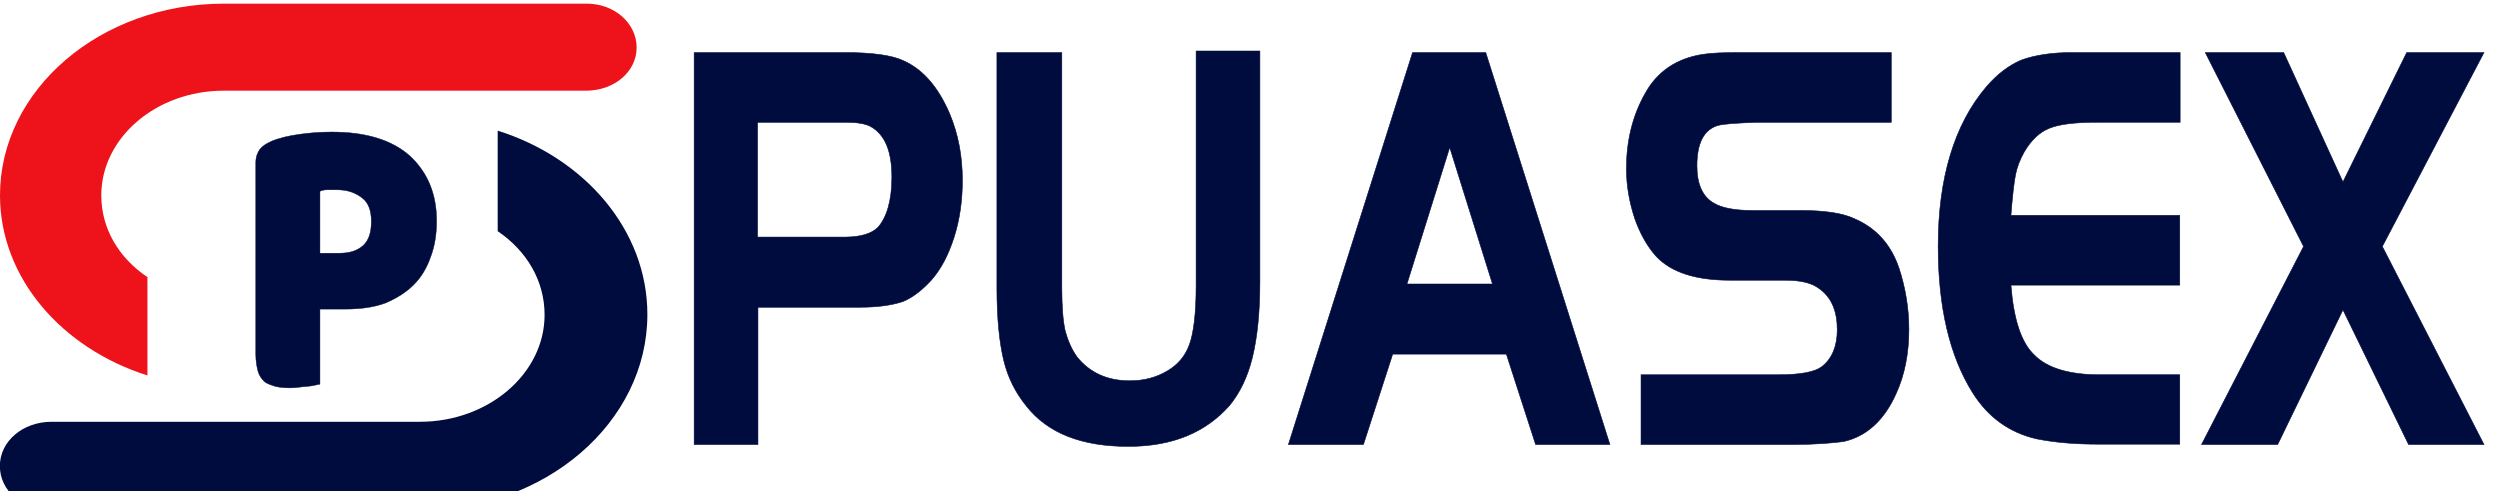
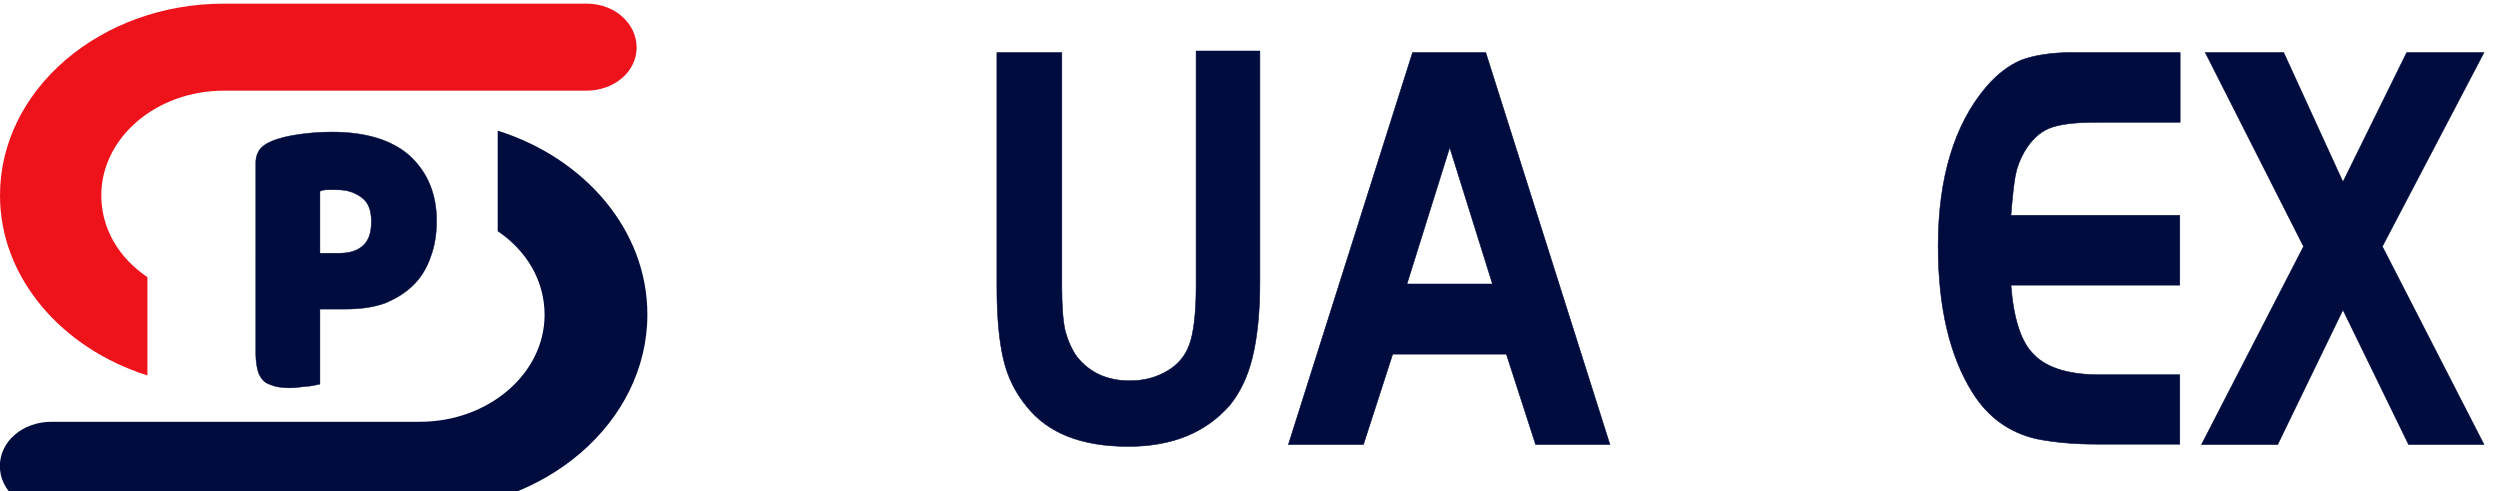
<svg xmlns="http://www.w3.org/2000/svg" version="1.1" id="图层_1" x="0px" y="0px" viewBox="0 0 666.4 131" style="enable-background:new 0 0 666.4 131;" xml:space="preserve">
  <style type="text/css">
	.st0{fill:#EE121B;}
	.st1{fill:#000C3E;}
	.st2{fill:#000C3E;stroke:#000C3E;stroke-width:0.148;}
	.st3{fill:#000C3E;stroke:#000C3E;stroke-width:0.113;}
</style>
  <title>logo 000blue</title>
  <g id="shape_BlQckORpSl" transform="translate(202,237.275) rotate(0,49.732,33.921) scale(1,1)">
    <g>
      <g>
        <g>
          <g>
            <path class="st0" d="M-45.6-236.3h-96.7c-32.9,0-59.7,22.9-59.7,51.1c0,22,16.5,40.8,39.3,48v-26.2       c-7.6-5.1-12.3-12.9-12.3-21.8c0-15.4,14.7-27.9,32.6-27.9h96.6c7.6,0,13.5-5.1,13.5-11.5C-32.3-231-38.1-236.3-45.6-236.3z" />
          </g>
        </g>
      </g>
    </g>
  </g>
  <g id="shape_YB9SqQqKcI" transform="translate(202,263.385) rotate(-180,49.732,33.921) scale(1,1)">
    <g>
      <g>
        <g>
          <g>
            <path class="st1" d="M287.8,195.2h-98.2c-33.5,0-60.7,23.4-60.7,52.2c0,22.5,16.7,41.7,39.9,49v-26.8       c-7.7-5.2-12.5-13.2-12.5-22.3c0-15.7,15-28.5,33.2-28.5h98.2c7.7,0,13.8-5.2,13.8-11.8S295.5,195.2,287.8,195.2z" />
          </g>
        </g>
      </g>
    </g>
  </g>
  <g id="shape_TvHgcvc28t" transform="translate(220.296,-38.002) rotate(0,270.879,312.105) scale(1,1)">
    <g>
      <g transform="translate(89.04, 0)">
-         <path class="st2" d="M-80,119.9h-27.3v36.6h-17V52h40c7.3,0,12.5,0.7,15.6,2.1l0,0c5.3,2.3,9.4,7,12.5,14.2l0,0     c2.3,5.5,3.4,11.3,3.4,17.8l0,0c0,5.3-0.7,10.4-2.2,15.1s-3.5,8.6-6.2,11.6l0,0c-2.4,2.6-5,4.6-7.5,5.6     C-71.8,119.4-75.5,119.9-80,119.9L-80,119.9z M-107.4,70.6v30.6h23.2c4.2,0,7.1-0.9,8.8-2.5l0,0c2.4-2.6,3.8-7.2,3.8-13.5l0,0     c0-7-1.9-11.4-5.7-13.5l0,0c-1.3-0.7-3.5-1.1-6.5-1.1l0,0H-107.4L-107.4,70.6z" />
        <path class="st2" d="M-43.3,52h17v62.6c0,4.9,0.3,9,0.9,11.6c0.7,2.6,1.8,5.1,3.2,7l0,0c3.4,4.2,8.1,6.3,14,6.3l0,0     c3.9,0,7.1-0.9,10-2.6s4.8-4,5.9-7l0,0c1.1-3,1.8-8.1,1.8-15.7l0,0V51.6h17v61.6c0,8.1-0.7,14.8-2,20.1s-3.4,9.5-6.1,12.8l0,0     C12,153.3,3.2,157-8.6,157l0,0c-12.4,0-21.4-3.5-27.1-10.7l0,0c-3-3.7-5-7.7-6.1-12.3s-1.8-10.9-1.8-19.2l0,0V52H-43.3z" />
        <path class="st2" d="M54.1,156.5h-20L67.2,52h19.5l33.1,104.5H100l-7.8-24.1H61.9L54.1,156.5z M88.5,113.7L77.1,77.3l-11.4,36.4     C65.7,113.7,88.5,113.7,88.5,113.7z" />
-         <path class="st2" d="M168.4,156.5h-40.3v-18.6h36.5c5.8,0,9.7-0.7,11.6-2.1l0,0c2.8-2.1,4.2-5.5,4.2-9.9l0,0     c0-5.1-1.6-8.8-5-11.1l0,0c-1.9-1.4-4.8-2.1-8.9-2.1l0,0h-14.8c-9,0-15.5-2.1-19.5-6.3l0,0c-2.4-2.6-4.4-6.2-5.8-10.2     c-1.3-4-2.2-8.4-2.2-13.2l0,0c0-7.4,1.6-14.1,5-20.1l0,0c3.2-5.8,8.3-9.3,15.3-10.4l0,0c2.4-0.4,5.9-0.5,10.6-0.5l0,0h39.7v18.6     H159c-5.4,0.2-8.9,0.4-10.6,0.9l0,0c-3.6,1.2-5.4,4.7-5.4,10.7l0,0c0,4.9,1.5,8.3,4.6,10l0,0c2,1.2,5.4,1.9,10.1,1.9l0,0h12.8     c6.6,0,11.4,0.7,14.7,2.3l0,0c5.7,2.5,9.6,6.9,11.7,13.2l0,0c1.6,4.9,2.6,10.4,2.6,16.2l0,0c0,6.3-1.1,12.1-3.4,17.1l0,0     c-3.1,7-7.8,11.4-14,12.8l0,0C179.1,156.1,174.4,156.5,168.4,156.5L168.4,156.5z" />
        <path class="st2" d="M243.1,52h28.7v18.6h-22.2c-5.8,0-10,0.5-12.7,1.6s-4.8,3.2-6.6,6.2l0,0c-1.2,2.1-2,4.2-2.4,6.3     c-0.4,2.1-0.8,5.6-1.2,10.7l0,0h45V114h-45c0.7,9,2.7,15.3,6.2,18.6c3.4,3.5,9.3,5.3,17.5,5.3l0,0h21.3v18.5h-22.2     c-6.1,0-11.3-0.5-15.9-1.4l0,0c-7.1-1.6-12.9-5.6-17.1-12.3l0,0c-6.1-9.7-9.2-22.7-9.2-39.1l0,0c0-18.1,4.3-32.4,12.8-42.4l0,0     c3-3.5,6.1-5.8,9.4-7.2C233.1,52.7,237.6,52,243.1,52L243.1,52z" />
        <path class="st2" d="M277.5,156.5l27.2-52.8L278.5,52h20.9l15.8,34.5l17-34.5h20.6l-27.1,51.7l27.1,52.8h-20.1l-17.5-35.9     l-17.4,35.9H277.5z" />
      </g>
    </g>
  </g>
  <g id="shape_vN9tyKk1w5" transform="translate(164.092,21.691) rotate(0,114.365,271.573) scale(1,1)">
    <g>
      <g transform="translate(67.991, 0)">
        <path class="st3" d="M-146.8,45.8h5.2c2.7,0,4.7-0.6,6.4-2.1c1.5-1.5,2.1-3.5,2.1-6.4l0,0c0-2.7-0.7-4.9-2.4-6.2     c-1.7-1.3-3.7-2.2-6.7-2.2l0,0c-1,0-1.9,0-2.6,0s-1.5,0.1-2,0.4l0,0V46h-0.1V45.8z M-146.8,60.8v19.9c-0.7,0.1-1.9,0.5-3.4,0.6     c-1.6,0.1-3,0.4-4.5,0.4l0,0c-1.5,0-2.7-0.1-4-0.4c-1.1-0.4-2.1-0.6-2.9-1.3c-0.7-0.6-1.4-1.6-1.7-2.7c-0.3-1.1-0.6-2.7-0.6-4.5     l0,0V21.6c0-1.5,0.5-2.7,1.1-3.5c0.7-0.9,1.7-1.5,3-2.1l0,0c2.1-0.9,4.7-1.5,7.6-1.9c2.9-0.4,5.6-0.6,8.6-0.6l0,0     c9,0,16,2.1,20.8,6.4c4.7,4.4,7.1,10.1,7.1,17.3l0,0c0,3.5-0.5,6.7-1.6,9.6c-1,2.9-2.5,5.4-4.5,7.4s-4.5,3.6-7.6,4.9     c-3,1.1-6.5,1.6-10.6,1.6l0,0h-7v0.1H-146.8z" />
      </g>
    </g>
  </g>
</svg>